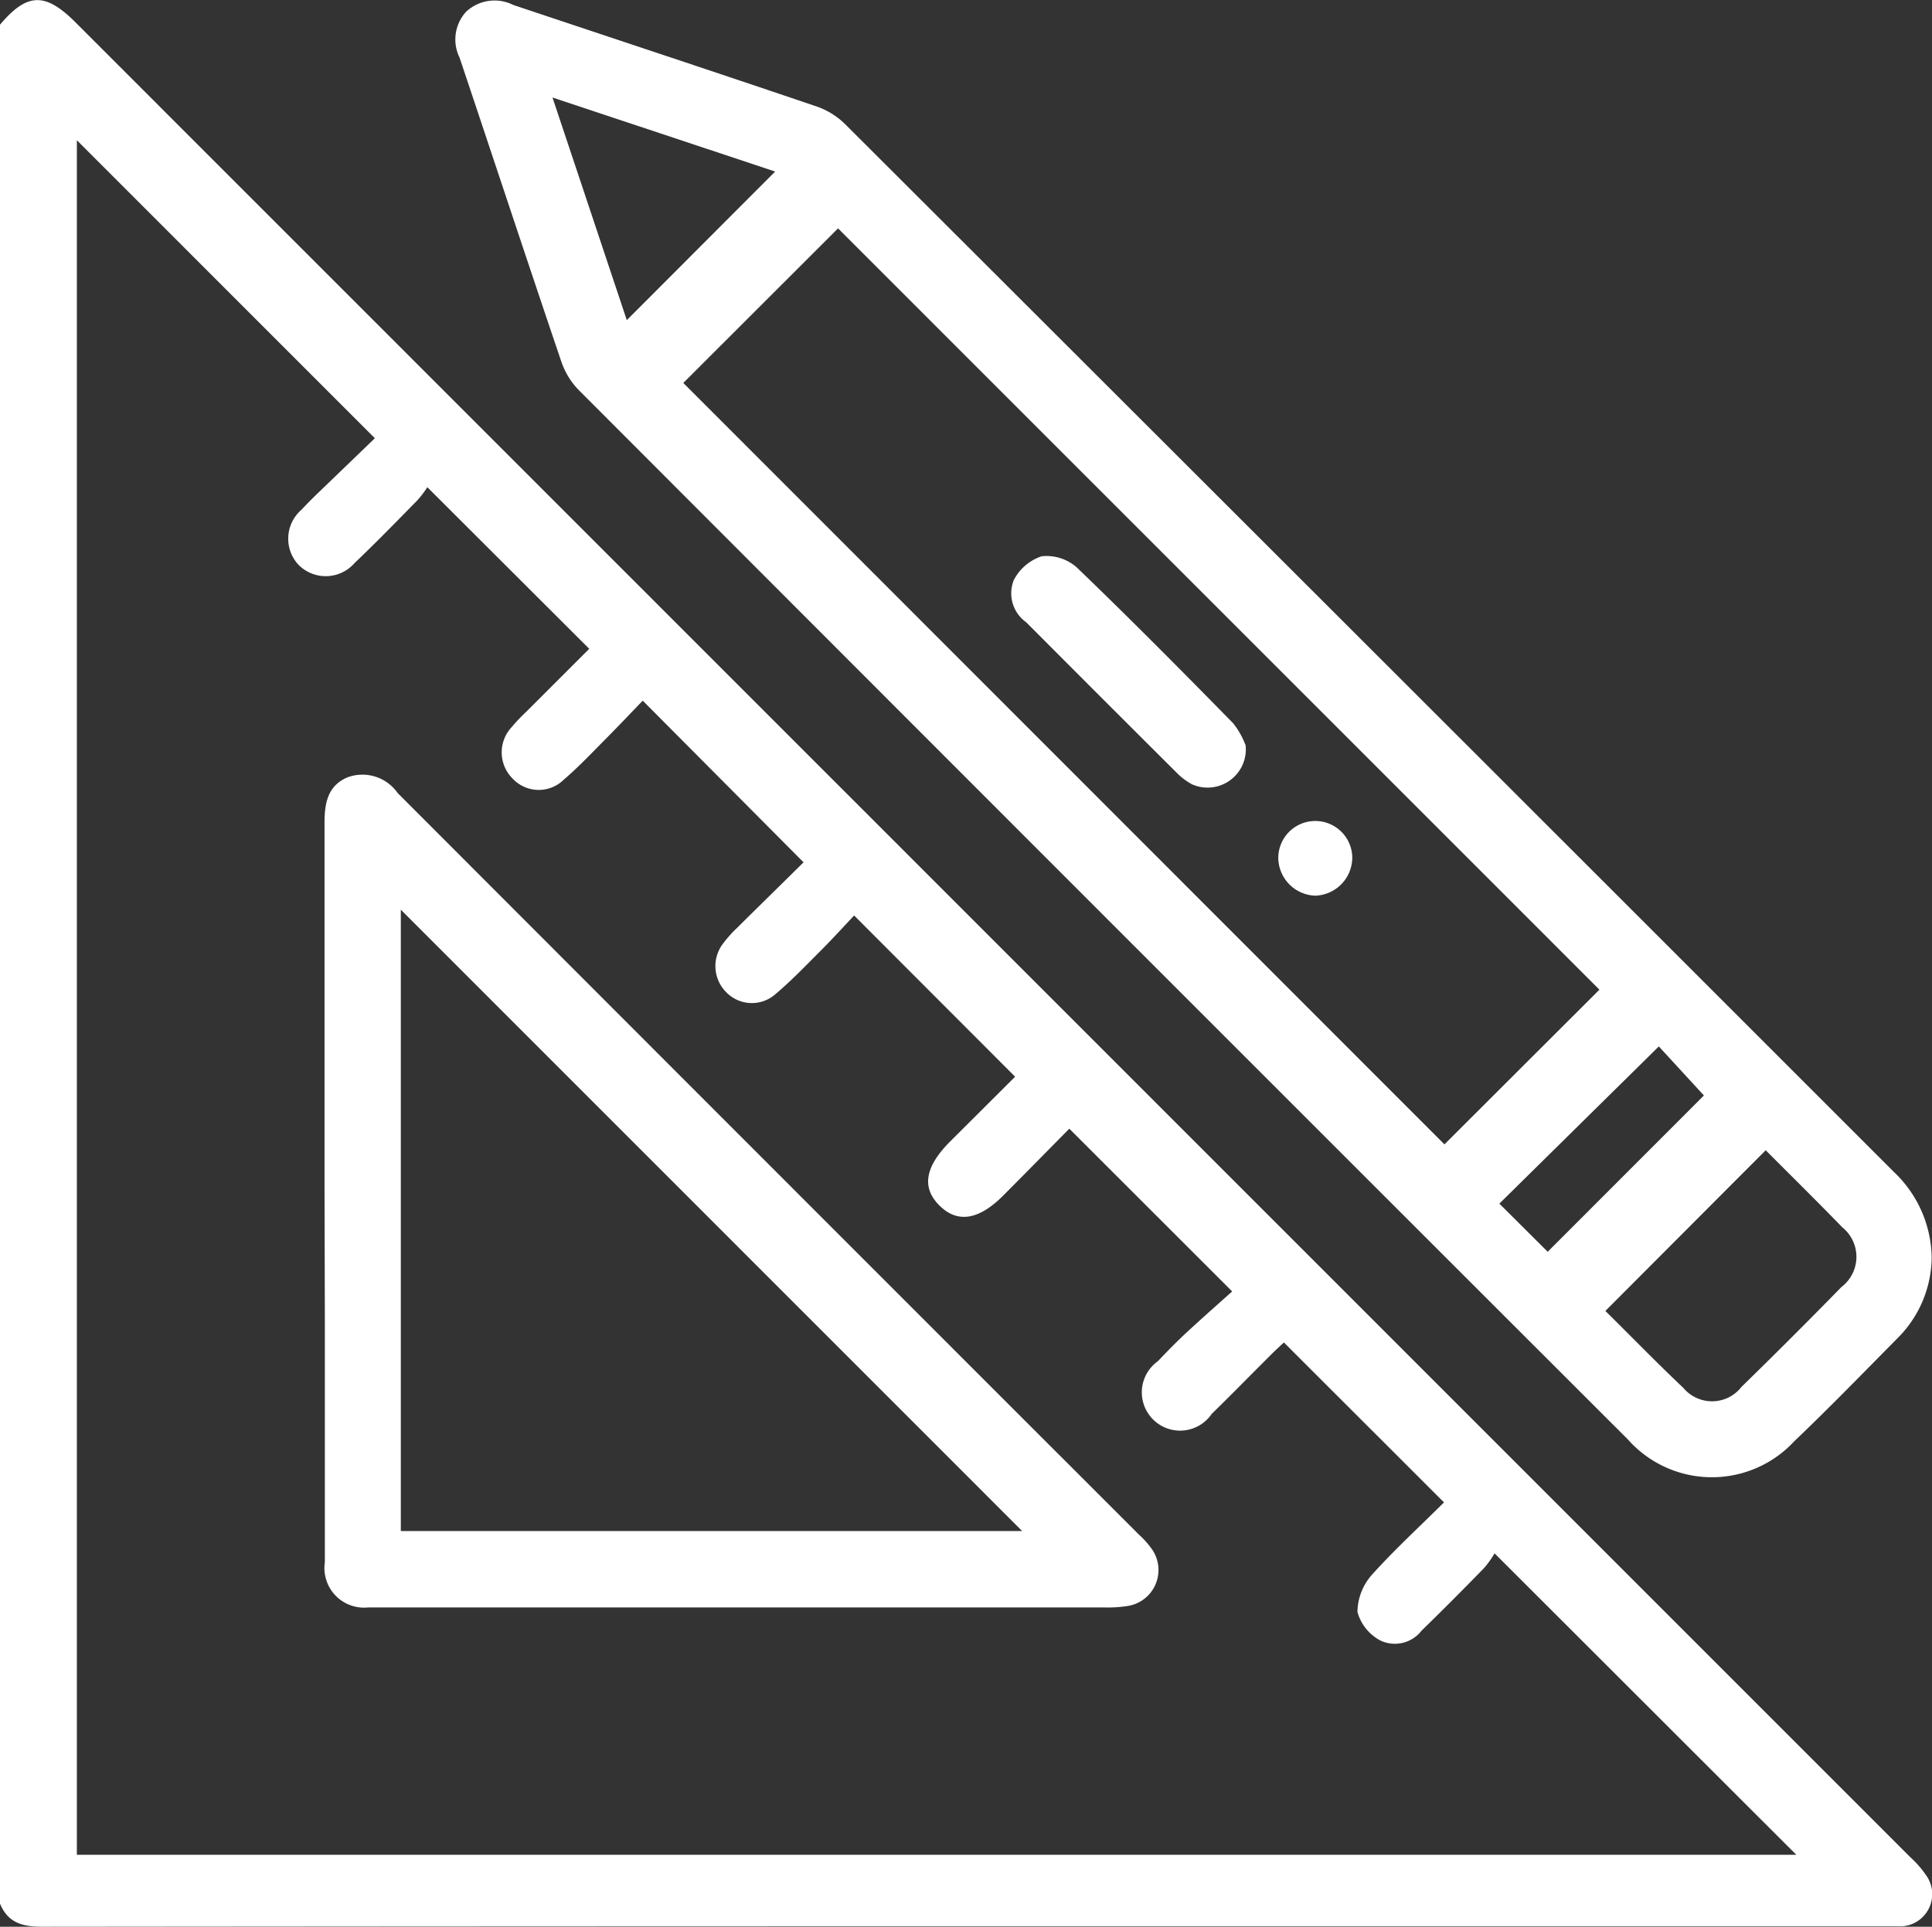
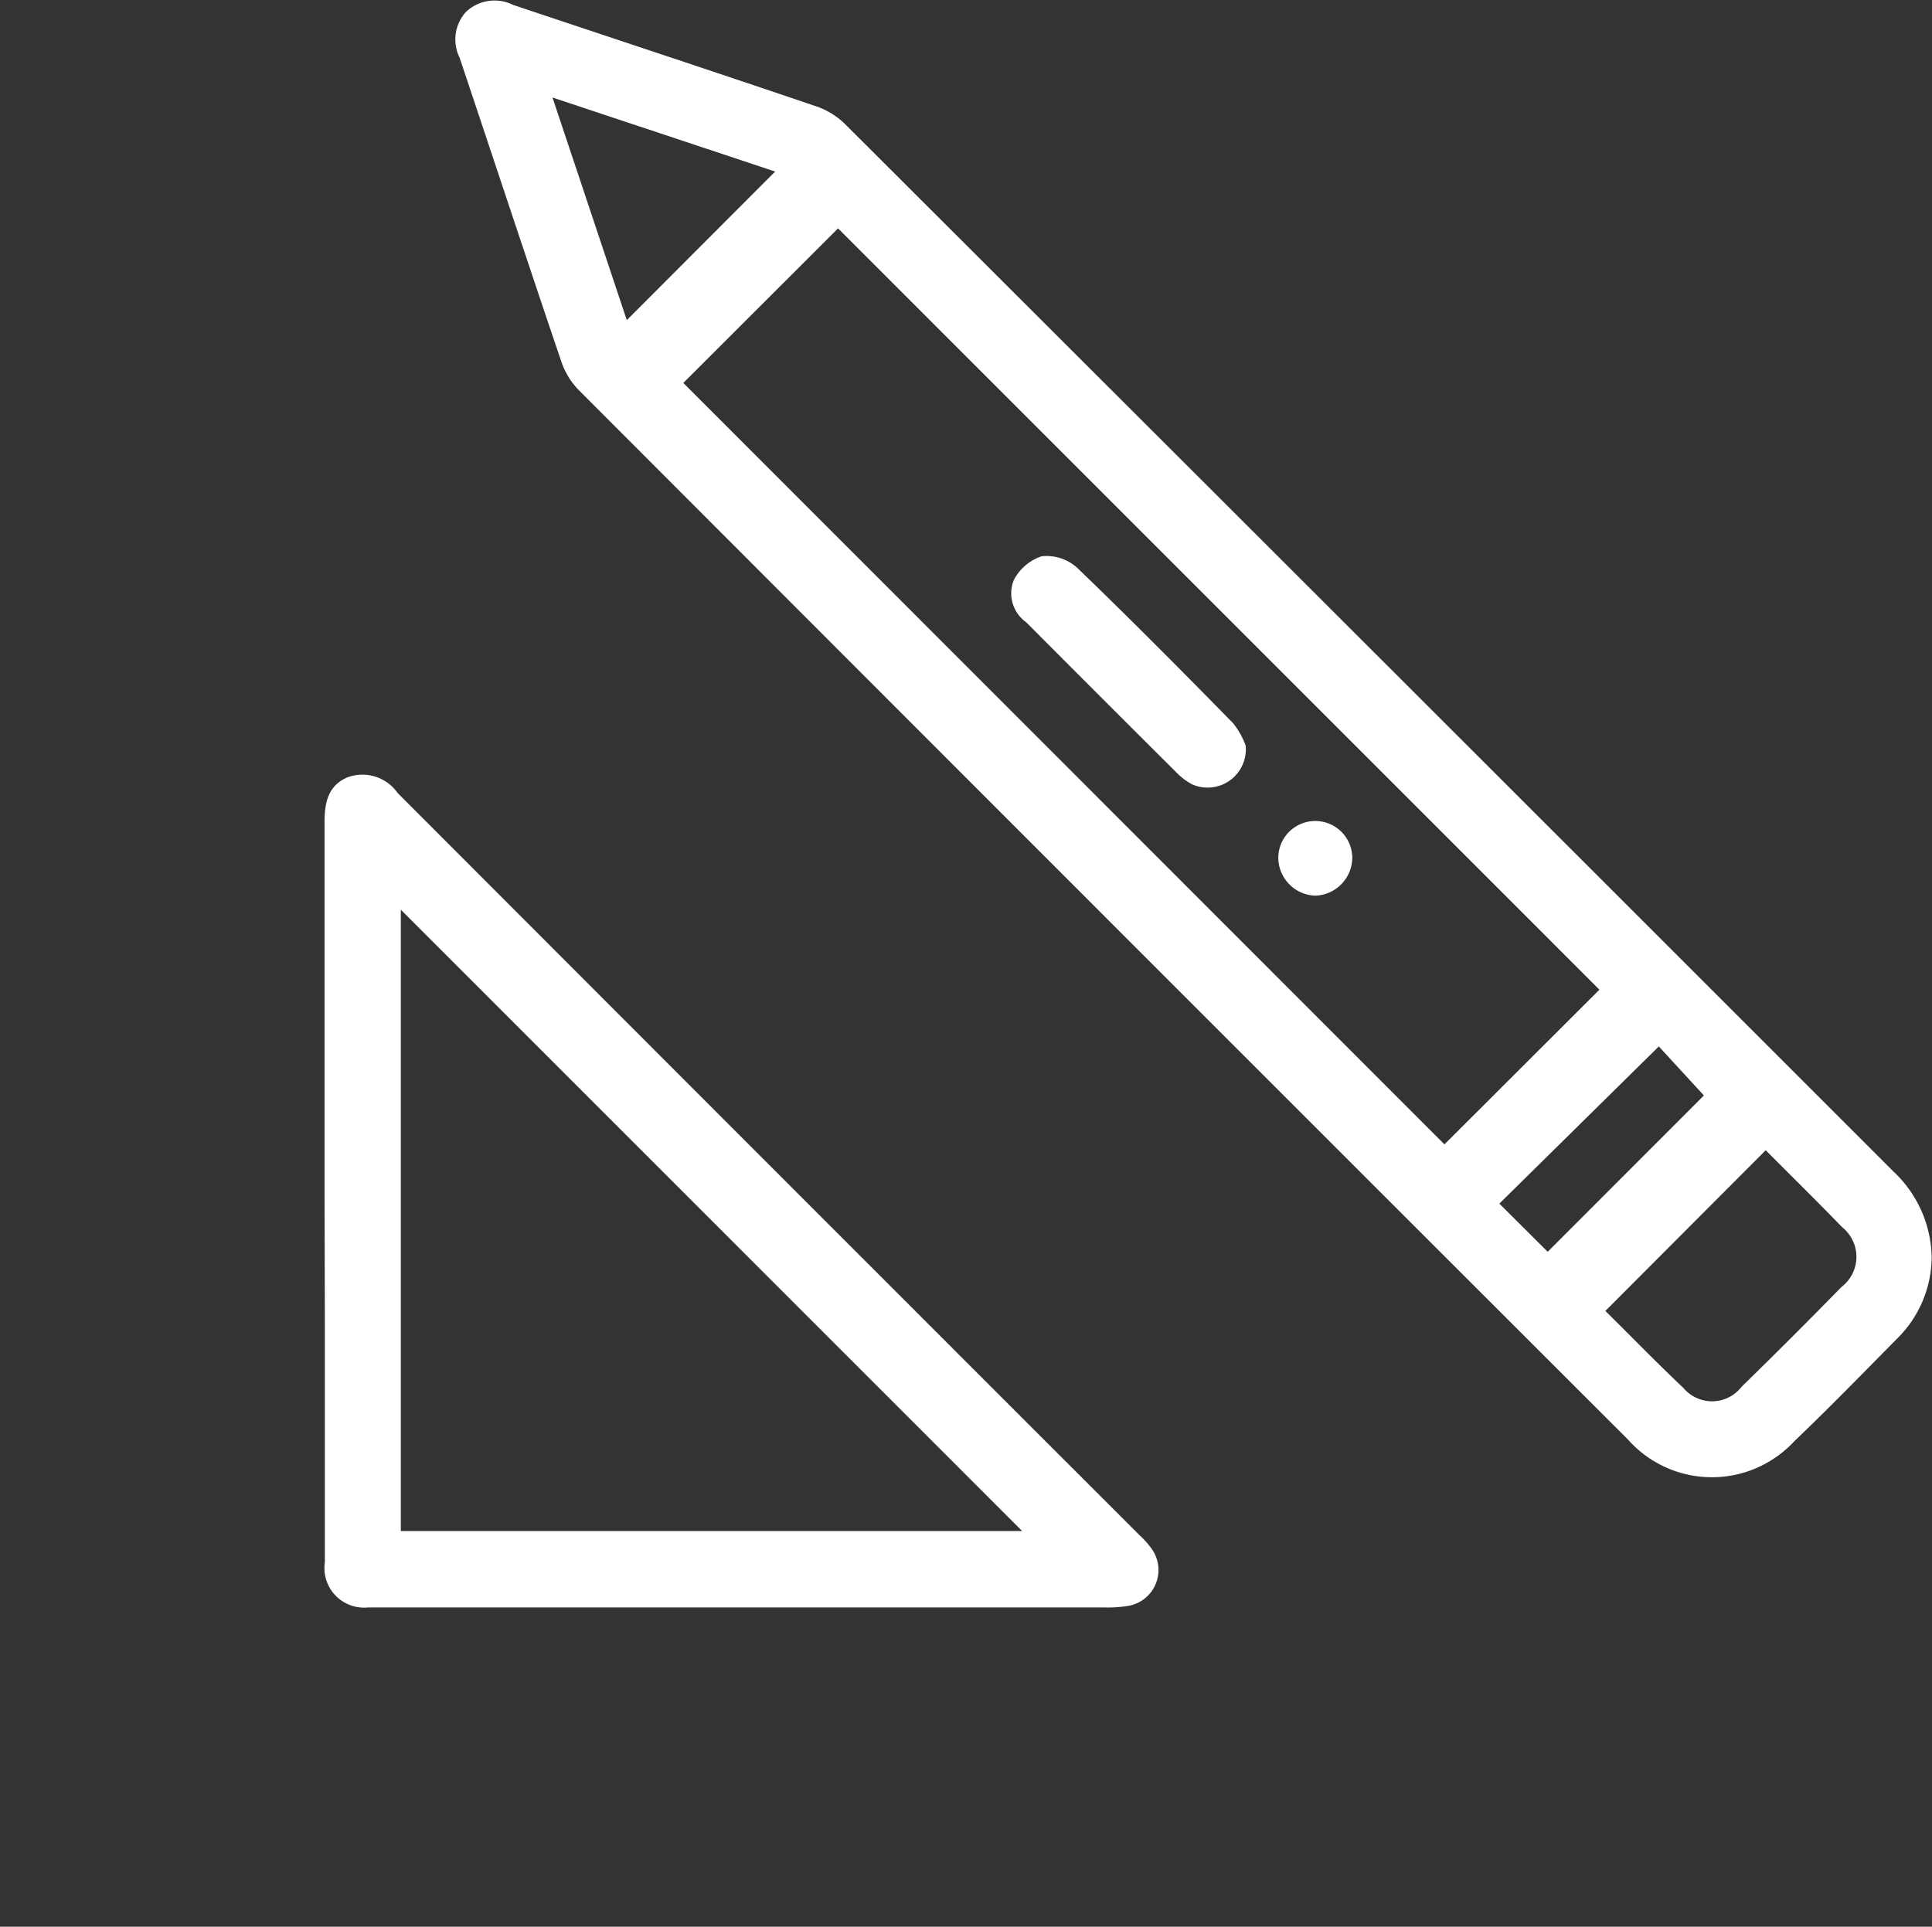
<svg xmlns="http://www.w3.org/2000/svg" width="30.29" height="30.213" viewBox="0 0 30.29 30.213">
  <rect x="0" y="0" width="30.29" height="30.213" fill="#333333" stroke="none" />
  <g id="maths_icon" transform="translate(-267.953 -161.841)">
-     <path id="Path_174" data-name="Path 174" d="M267.953,162.228c.424-.5.706-.514,1.184-.036l28.768,28.774a1.568,1.568,0,0,1,.251.289.505.505,0,0,1-.45.792H283.661q-7.526,0-15.05.007c-.31,0-.535-.064-.658-.362ZM290.592,185.4l-2.51-2.508c-.05.046-.121.112-.19.18-.314.313-.624.63-.942.941a.6.6,0,1,1-.845-.826c.15-.157.3-.312.461-.46.243-.226.492-.444.705-.635l-2.553-2.552c-.331.335-.683.694-1.037,1.049-.385.386-.718.436-1,.155s-.226-.606.165-1l1.022-1.019-2.524-2.528c-.152.161-.331.358-.519.547-.237.237-.469.48-.725.695a.558.558,0,0,1-.752-.03.58.58,0,0,1-.073-.753,1.949,1.949,0,0,1,.234-.265c.354-.352.711-.7,1.042-1.028l-2.521-2.535c-.178.184-.367.385-.56.579-.223.224-.439.455-.678.66a.56.56,0,0,1-.8-.015.579.579,0,0,1-.025-.8,2.98,2.98,0,0,1,.244-.257l.98-.98-2.538-2.534a1.7,1.7,0,0,1-.158.207c-.325.331-.648.663-.983.982a.6.6,0,0,1-.872.035.6.6,0,0,1,.041-.872c.093-.1.193-.2.292-.294l.857-.826-4.672-4.673v26.886h26.958l-4.731-4.727a1.526,1.526,0,0,1-.164.23q-.486.5-.982.984a.529.529,0,0,1-.644.153.724.724,0,0,1-.36-.449.9.9,0,0,1,.235-.591C289.831,186.126,290.231,185.76,290.592,185.4Z" transform="translate(0 0)" fill="#fff" />
    <path id="Path_175" data-name="Path 175" d="M299.392,181.562a1.812,1.812,0,0,1-.542,1.272c-.534.54-1.063,1.085-1.612,1.609a1.76,1.76,0,0,1-2.609-.028q-8.233-8.226-16.455-16.462a1.187,1.187,0,0,1-.269-.447c-.537-1.584-1.061-3.173-1.593-4.76a.644.644,0,0,1,.1-.716.651.651,0,0,1,.74-.11c1.587.531,3.175,1.055,4.759,1.593a1.191,1.191,0,0,1,.443.274Q290.581,172,298.8,180.221A1.884,1.884,0,0,1,299.392,181.562Zm-5.209-4.2-11.937-11.938-2.426,2.424,11.933,11.94Zm2.609,2.516-2.516,2.522c.4.393.8.808,1.223,1.207a.586.586,0,0,0,.913-.018q.793-.774,1.567-1.566a.594.594,0,0,0,.011-.935C297.595,180.68,297.188,180.28,296.792,179.882Zm-17.858-13.015,2.326-2.33-3.491-1.161Zm14.438,14.609,2.449-2.451-.707-.769-2.5,2.465Z" transform="translate(-1.154 -0.002)" fill="#fff" />
    <path id="Path_176" data-name="Path 176" d="M273.863,182.442c0-1.913,0-3.826,0-5.739,0-.307.05-.581.361-.712a.674.674,0,0,1,.785.246q5.81,5.819,11.626,11.633a1.363,1.363,0,0,1,.213.244.571.571,0,0,1-.384.87,2.02,2.02,0,0,1-.382.024q-5.679,0-11.358,0c-.059,0-.118,0-.177,0a.621.621,0,0,1-.679-.709c0-1.272,0-2.544,0-3.816ZM284.8,187.81l-9.741-9.743v9.743Z" transform="translate(-0.822 -1.961)" fill="#fff" />
    <path id="Path_177" data-name="Path 177" d="M290.042,174.937a.6.6,0,0,1-.842.61,1,1,0,0,1-.235-.177q-1.184-1.179-2.363-2.363a.557.557,0,0,1-.195-.661.761.761,0,0,1,.437-.374.716.716,0,0,1,.551.175c.832.8,1.643,1.619,2.451,2.443A1.272,1.272,0,0,1,290.042,174.937Z" transform="translate(-2.56 -1.408)" fill="#fff" />
    <path id="Path_178" data-name="Path 178" d="M291.81,177.965a.6.6,0,0,1-.578-.591.58.58,0,1,1,1.16,0A.6.6,0,0,1,291.81,177.965Z" transform="translate(-3.238 -2.079)" fill="#fff" />
  </g>
</svg>